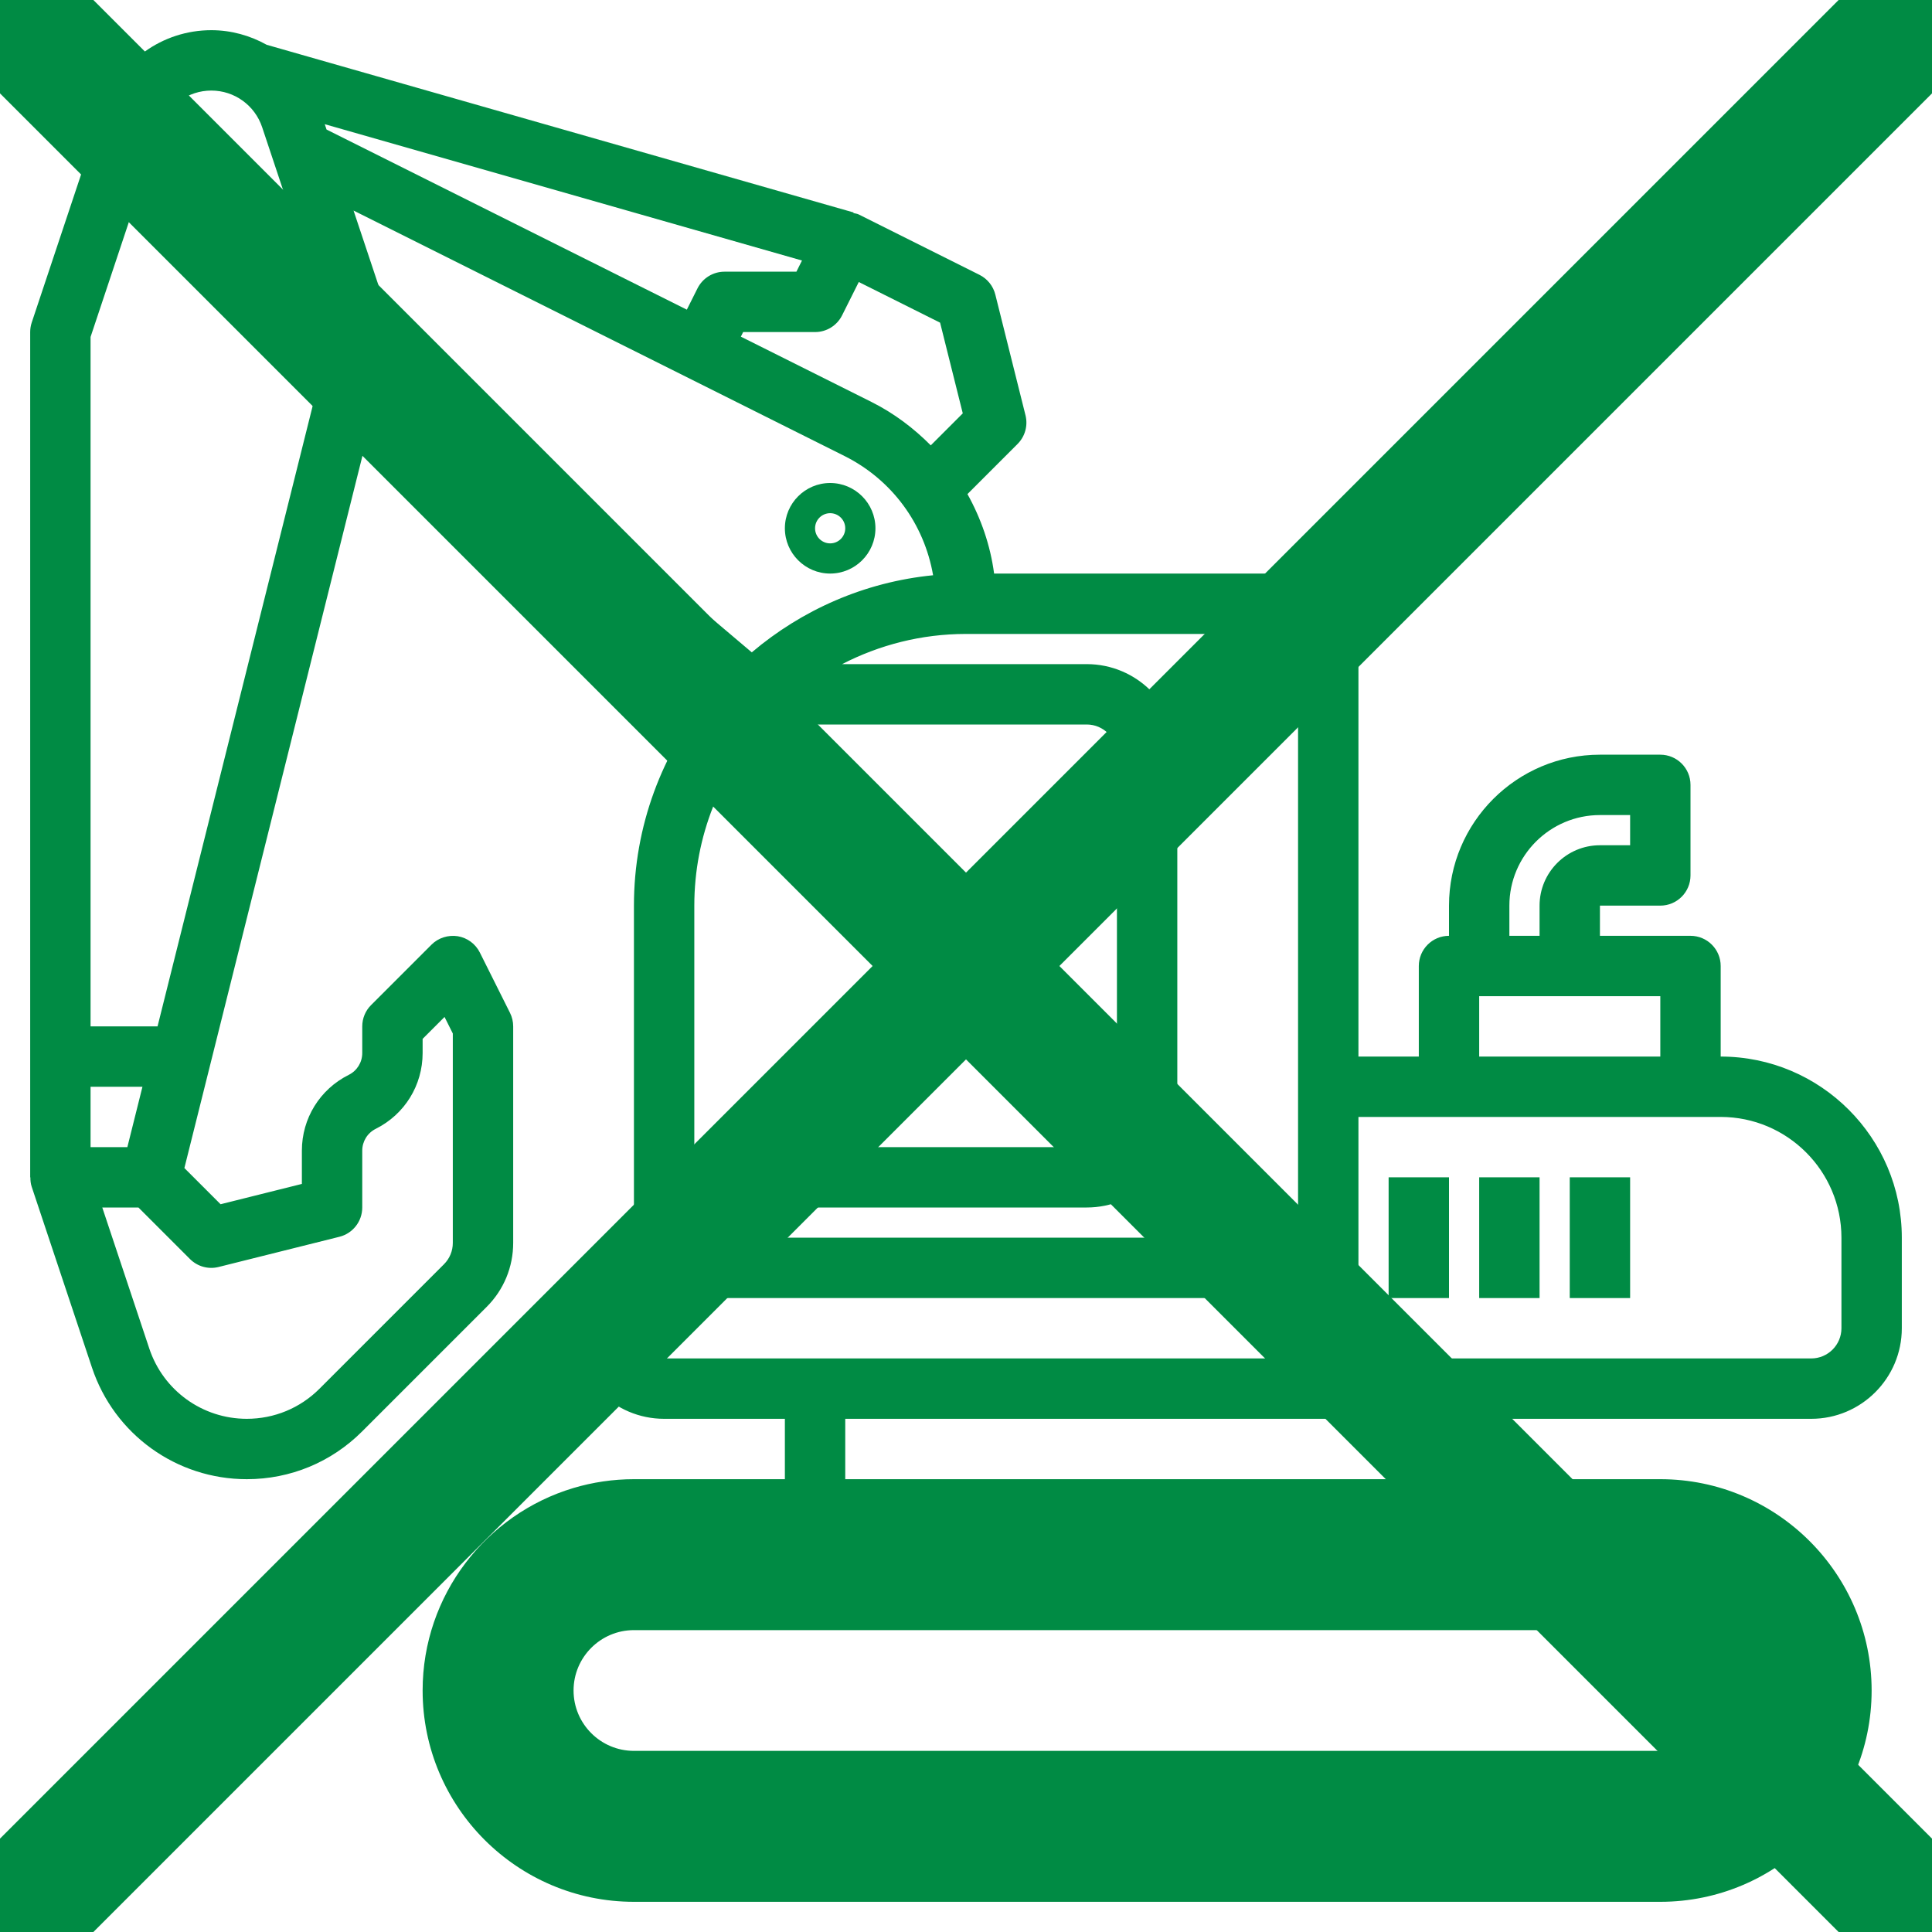
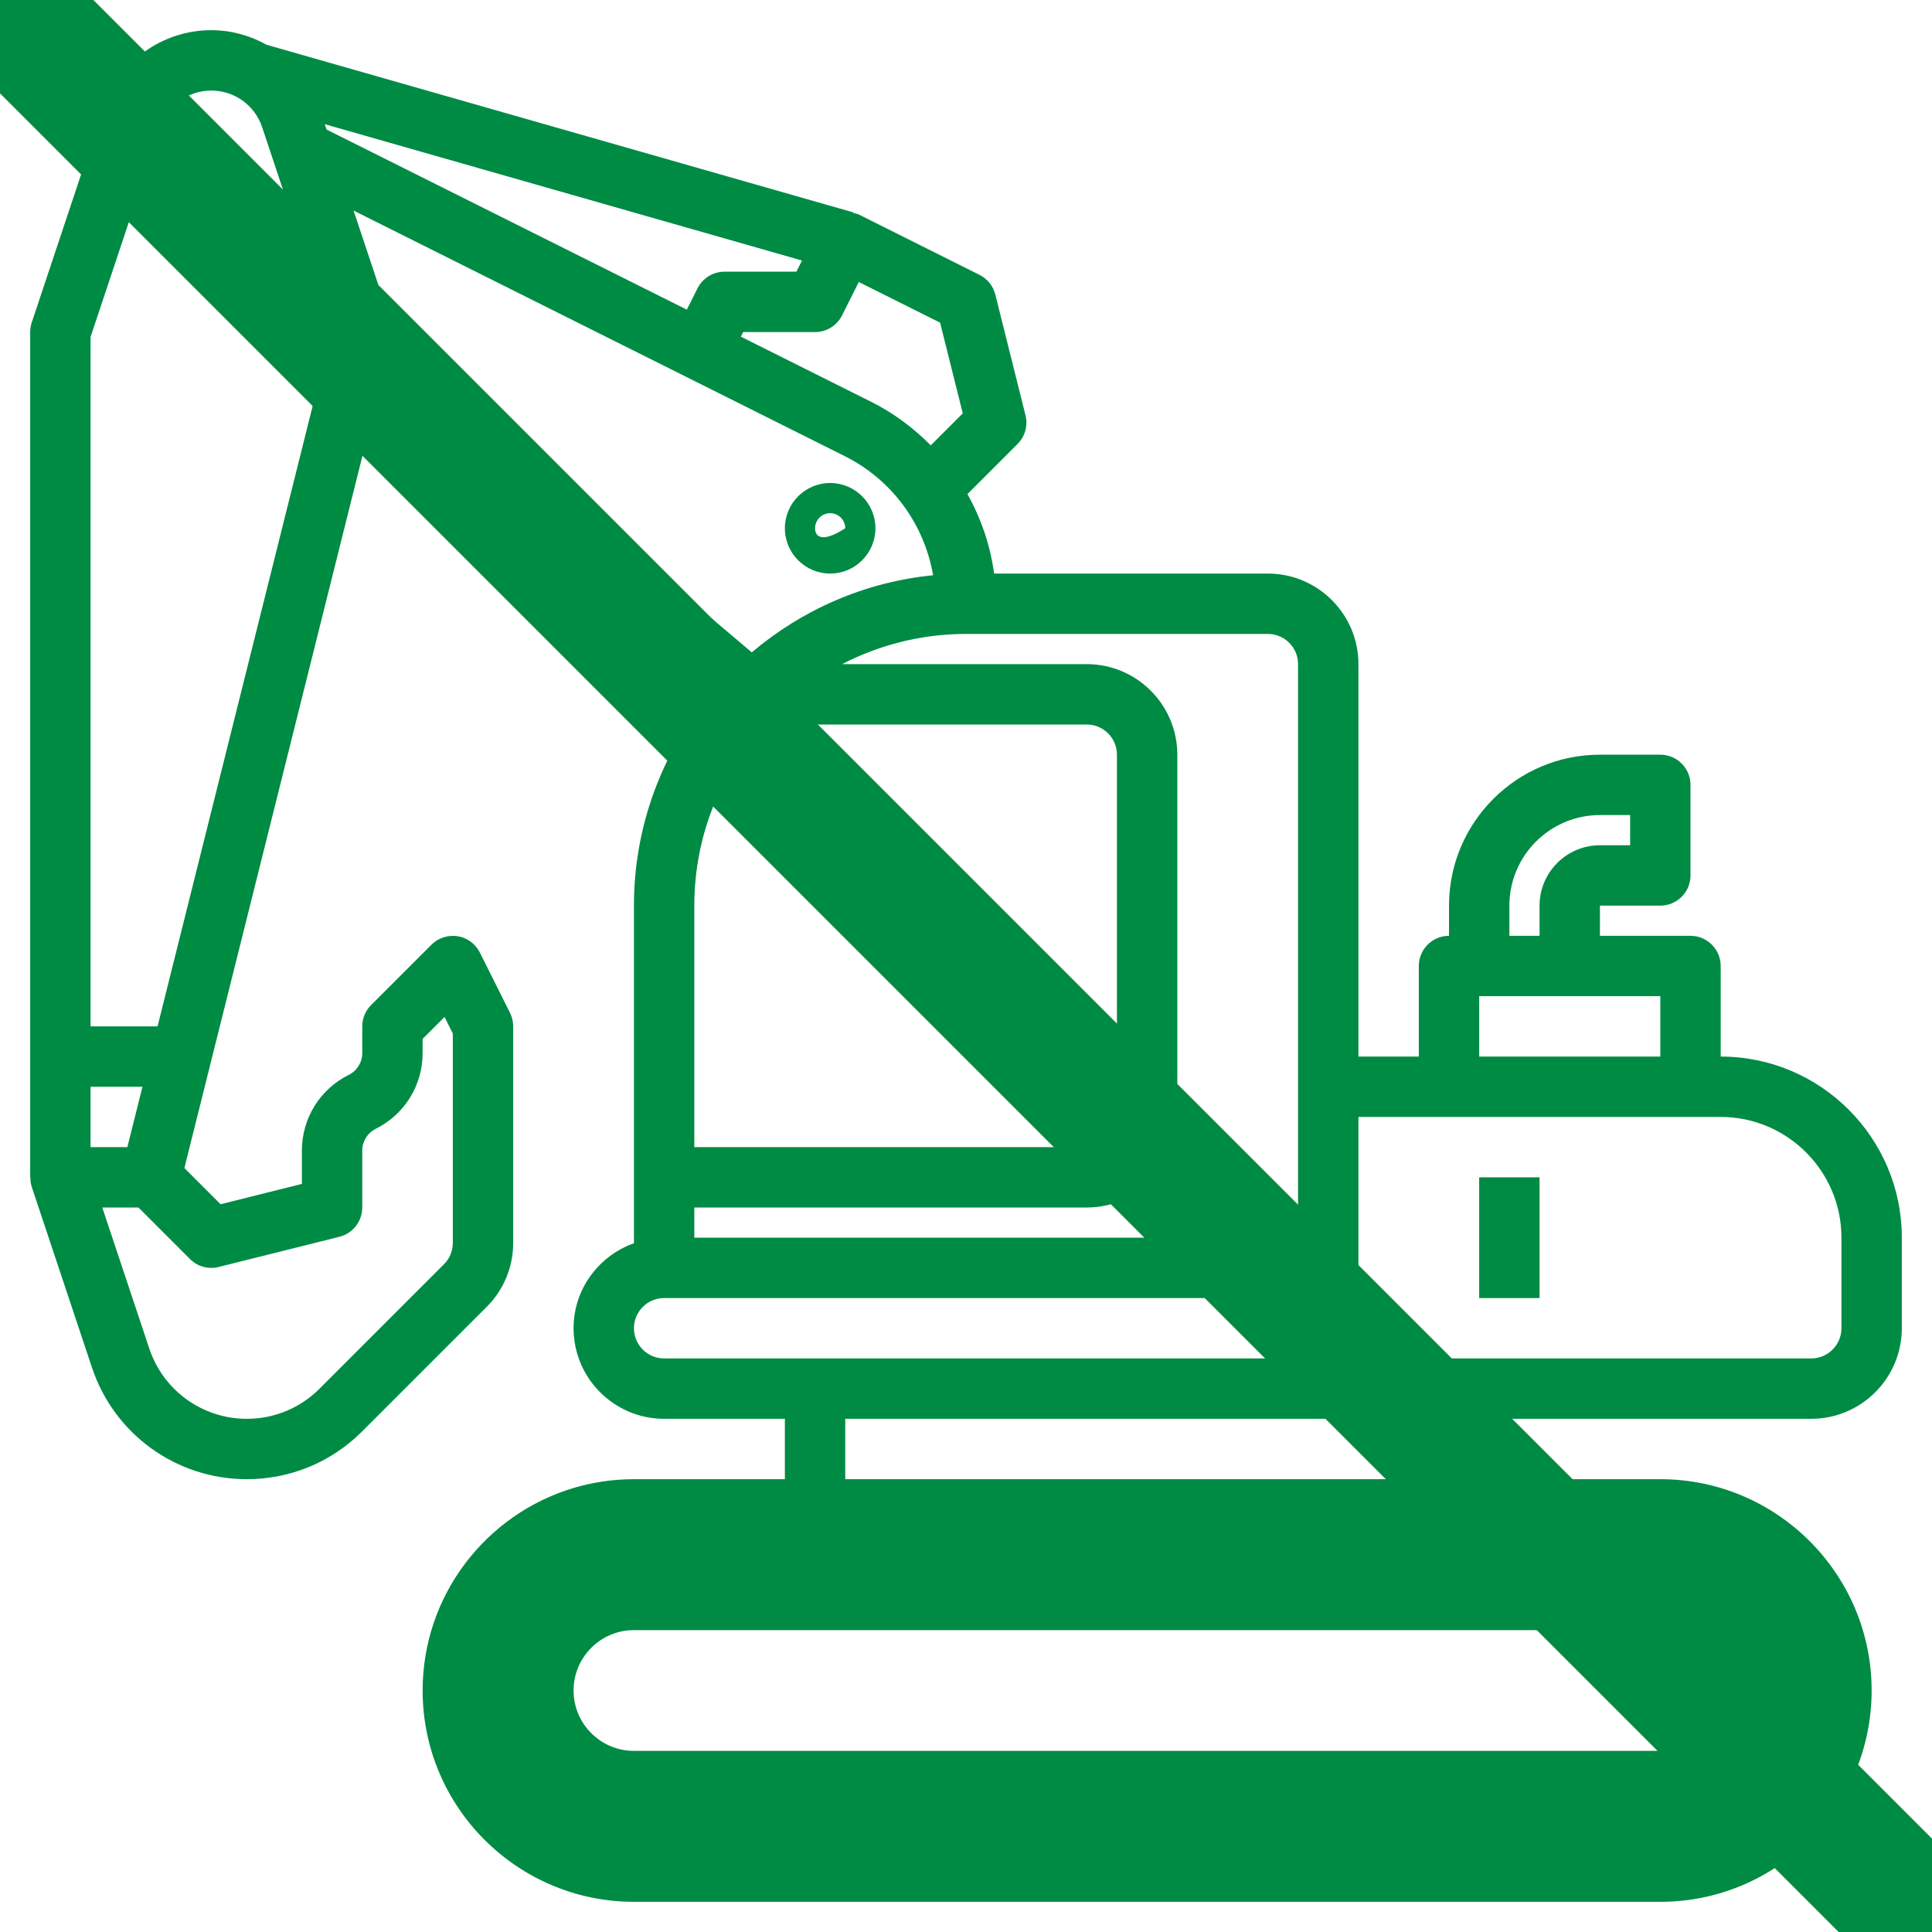
<svg xmlns="http://www.w3.org/2000/svg" width="100%" height="100%" viewBox="0 0 512 512" xml:space="preserve" style="fill-rule:evenodd;clip-rule:evenodd;stroke-linecap:round;stroke-linejoin:round;stroke-miterlimit:1.5;">
  <g>
    <path d="M456,280L456,256C456,251.584 452.416,248 448,248L424,248L424,240L440,240C444.416,240 448,236.416 448,232L448,208C448,203.584 444.416,200 440,200L424,200C401.944,200 384,217.944 384,240L384,248C379.584,248 376,251.584 376,256L376,280L360,280L360,176C360,162.768 349.232,152 336,152L263.448,152C262.448,144.48 259.976,137.392 256.384,130.936L269.664,117.656C271.656,115.664 272.448,112.784 271.768,110.056L263.768,78.056C263.2,75.792 261.672,73.888 259.584,72.84L227.584,56.84C227.128,56.608 226.64,56.592 226.16,56.456L226.2,56.304L70.68,11.872C66.288,9.424 61.288,8 56,8C42.976,8 31.464,16.304 27.352,28.648L8.408,85.472C8.136,86.288 8,87.144 8,88L8,312L8.048,312C8.048,312.848 8.128,313.704 8.408,314.528L24.376,362.432C30.272,380.12 46.76,392 65.4,392C76.952,392 87.808,387.504 95.976,379.336L128.968,346.344C133.504,341.816 136,335.784 136,329.368L136,272C136,270.76 135.712,269.528 135.16,268.424L127.16,252.424C126.008,250.12 123.824,248.52 121.288,248.104C118.768,247.728 116.168,248.528 114.352,250.344L98.352,266.344C96.84,267.84 96,269.88 96,272L96,279.056C96,281.528 94.632,283.744 92.424,284.848C84.76,288.68 80,296.384 80,304.944L80,313.752L58.456,319.136L48.864,309.544L99,109.008L187.96,184.28C175.496,199.472 168,218.872 168,240L168,329.472C158.712,332.784 152,341.584 152,352C152,365.232 162.768,376 176,376L208,376L208,392L168,392C162.442,392 157.072,392.814 152,394.328C128.892,401.228 112,422.678 112,448C112,478.88 137.12,504 168,504L440,504C470.88,504 496,478.88 496,448C496,417.12 470.88,392 440,392L400,392L400,376L480,376C493.232,376 504,365.232 504,352L504,328C504,301.528 482.472,280 456,280ZM400,240C400,226.768 410.768,216 424,216L432,216L432,224L424,224C415.176,224 408,231.176 408,240L408,248L400,248L400,240ZM392,264L440,264L440,280L392,280L392,264ZM344,176L344,328L184,328L184,320L288,320C301.232,320 312,309.232 312,296L312,200C312,186.768 301.232,176 288,176L223.168,176C233.024,170.92 244.168,168 256,168L336,168C340.408,168 344,171.592 344,176ZM249.136,85.512L255.144,109.544L246.664,118.024C242.144,113.472 236.928,109.52 230.96,106.528L196.336,89.216L196.944,88L216,88C219.032,88 221.8,86.288 223.16,83.576L227.584,74.736L249.136,85.512ZM86.064,32.912L212.536,69.04L211.056,72L192,72C188.968,72 186.2,73.712 184.84,76.424L182.016,82.064L86.536,34.328L86.064,32.912ZM24,304L24,288L37.752,288L33.752,304L24,304ZM57.944,335.76L89.944,327.76C93.504,326.872 96,323.672 96,320L96,304.944C96,302.472 97.368,300.256 99.576,299.152C107.24,295.32 112,287.616 112,279.056L112,275.312L117.808,269.504L120,273.888L120,329.376C120,331.512 119.168,333.528 117.656,335.04L84.664,368.032C79.52,373.168 72.68,376 65.4,376C53.656,376 43.272,368.512 39.56,357.368L27.104,320L36.688,320L50.344,333.656C52.336,335.648 55.208,336.448 57.944,335.76ZM41.752,272L24,272L24,89.296L42.528,33.704C44.464,27.904 49.88,24 56,24C62.12,24 67.536,27.904 69.472,33.712L87.672,88.32L41.752,272ZM103.592,85.472L93.696,55.8L223.8,120.848C236.424,127.16 244.928,138.888 247.28,152.448C229.064,154.248 212.48,161.656 199.232,172.88L103.32,91.712L103.76,89.936C104.128,88.464 104.072,86.912 103.592,85.472ZM202.488,192L288,192C292.408,192 296,195.592 296,200L296,296C296,300.408 292.408,304 288,304L184,304L184,240C184,221.552 191.032,204.752 202.488,192ZM168,352C168,347.592 171.592,344 176,344L344,344L344,360L176,360C171.592,360 168,356.408 168,352ZM480,456C481.488,453.472 470.864,449.904 470.864,456L479.192,456C478.152,461.096 471.203,464.832 473.336,470.024L480,456ZM473.336,420.536C472.584,417.632 463.984,428.368 467.464,431.848L473.336,425.976C476.12,430.168 476.152,441.269 479.192,440L473.336,420.536ZM456,448C456,456.824 448.824,464 440,464L168,464C159.176,464 152,456.824 152,448C152,439.176 159.176,432 168,432L440,432C448.824,432 456,439.176 456,448ZM184,488L200,488L184,488L184,480L184,488ZM232,488L232,480L232,488L216,488L232,488ZM264,488L264,480L264,488L248,488L264,488ZM296,488L296,480L296,488L280,488L296,488ZM328,488L328,480L328,488L312,488L328,488ZM360,488L360,480L360,488L344,488L360,488ZM392,488L392,480L392,488L376,488L392,488ZM424,488L424,480L424,488L408,488L424,488ZM128.968,440C127.48,442.528 137.136,440 137.136,440L135.16,434C136.2,428.904 131.88,436.04 134.664,431.848L128.968,440ZM134.664,473.024C135.416,475.928 144.016,467.632 140.536,464.152L134.664,470.024C131.88,465.832 133.2,457.829 127.16,456L134.664,473.024ZM184,416L184,408L200,408L184,408L184,416ZM408,416L408,408L408,416L424,416L408,416ZM392,416L376,416L376,408L376,416L392,416ZM360,416L344,416L344,408L344,416L360,416ZM312,408L312,416L312,408L328,408L312,408ZM280,408L280,416L280,408L296,408L280,408ZM248,408L248,416L248,408L264,408L248,408ZM216,408L216,416L216,408L232,408L216,408ZM145.976,414.664C140.056,414.664 151.848,420.536 151.848,420.536L145.976,414.664C152.304,410.472 137.84,414.664 145.976,414.664ZM168,480L151.848,475.464C156.608,478.28 162.08,480 168,480L168,488C176.864,491 174.328,484.192 168,480ZM462.024,488C473.944,489.902 462.24,473.024 456,473.024L462.024,481.336C455.696,485.528 442.136,479 440,488L462.024,488ZM435.024,410.664L456.152,420.536C451.392,417.72 452.146,414.664 446.226,414.664L440,408C448.136,408 439.149,404.472 435.024,410.664ZM384,392L224,392L224,376L384,376L384,392ZM488,352C488,356.408 484.408,360 480,360L360,360L360,296L456,296C473.648,296 488,310.352 488,328L488,352Z" style="fill:rgb(0,139,68);fill-rule:nonzero;" />
-     <rect x="368" y="312" width="16" height="32" style="fill:rgb(0,139,68);fill-rule:nonzero;" />
    <rect x="392" y="312" width="16" height="32" style="fill:rgb(0,139,68);fill-rule:nonzero;" />
-     <rect x="416" y="312" width="16" height="32" style="fill:rgb(0,139,68);fill-rule:nonzero;" />
    <path d="M52,40C45.384,40 40,45.384 40,52C40,58.616 45.384,64 52,64C58.616,64 64,58.616 64,52C64,45.384 58.616,40 52,40ZM52,56C49.792,56 48,54.208 48,52C48,49.792 49.792,48 52,48C54.208,48 56,49.792 56,52C56,54.208 54.208,56 52,56Z" style="fill:rgb(0,139,68);fill-rule:nonzero;" />
-     <path d="M220,152C226.616,152 232,146.616 232,140C232,133.384 226.616,128 220,128C213.384,128 208,133.384 208,140C208,146.616 213.384,152 220,152ZM220,136C222.208,136 224,137.792 224,140C224,142.208 222.208,144 220,144C217.792,144 216,142.208 216,140C216,137.792 217.792,136 220,136Z" style="fill:rgb(0,139,68);fill-rule:nonzero;" />
-     <path d="M512,0L0,512" style="fill:none;stroke:rgb(0,139,68);stroke-width:35px;" />
+     <path d="M220,152C226.616,152 232,146.616 232,140C232,133.384 226.616,128 220,128C213.384,128 208,133.384 208,140C208,146.616 213.384,152 220,152ZM220,136C222.208,136 224,137.792 224,140C217.792,144 216,142.208 216,140C216,137.792 217.792,136 220,136Z" style="fill:rgb(0,139,68);fill-rule:nonzero;" />
    <path d="M0,0L512,512" style="fill:none;stroke:rgb(0,139,68);stroke-width:35px;" />
  </g>
</svg>